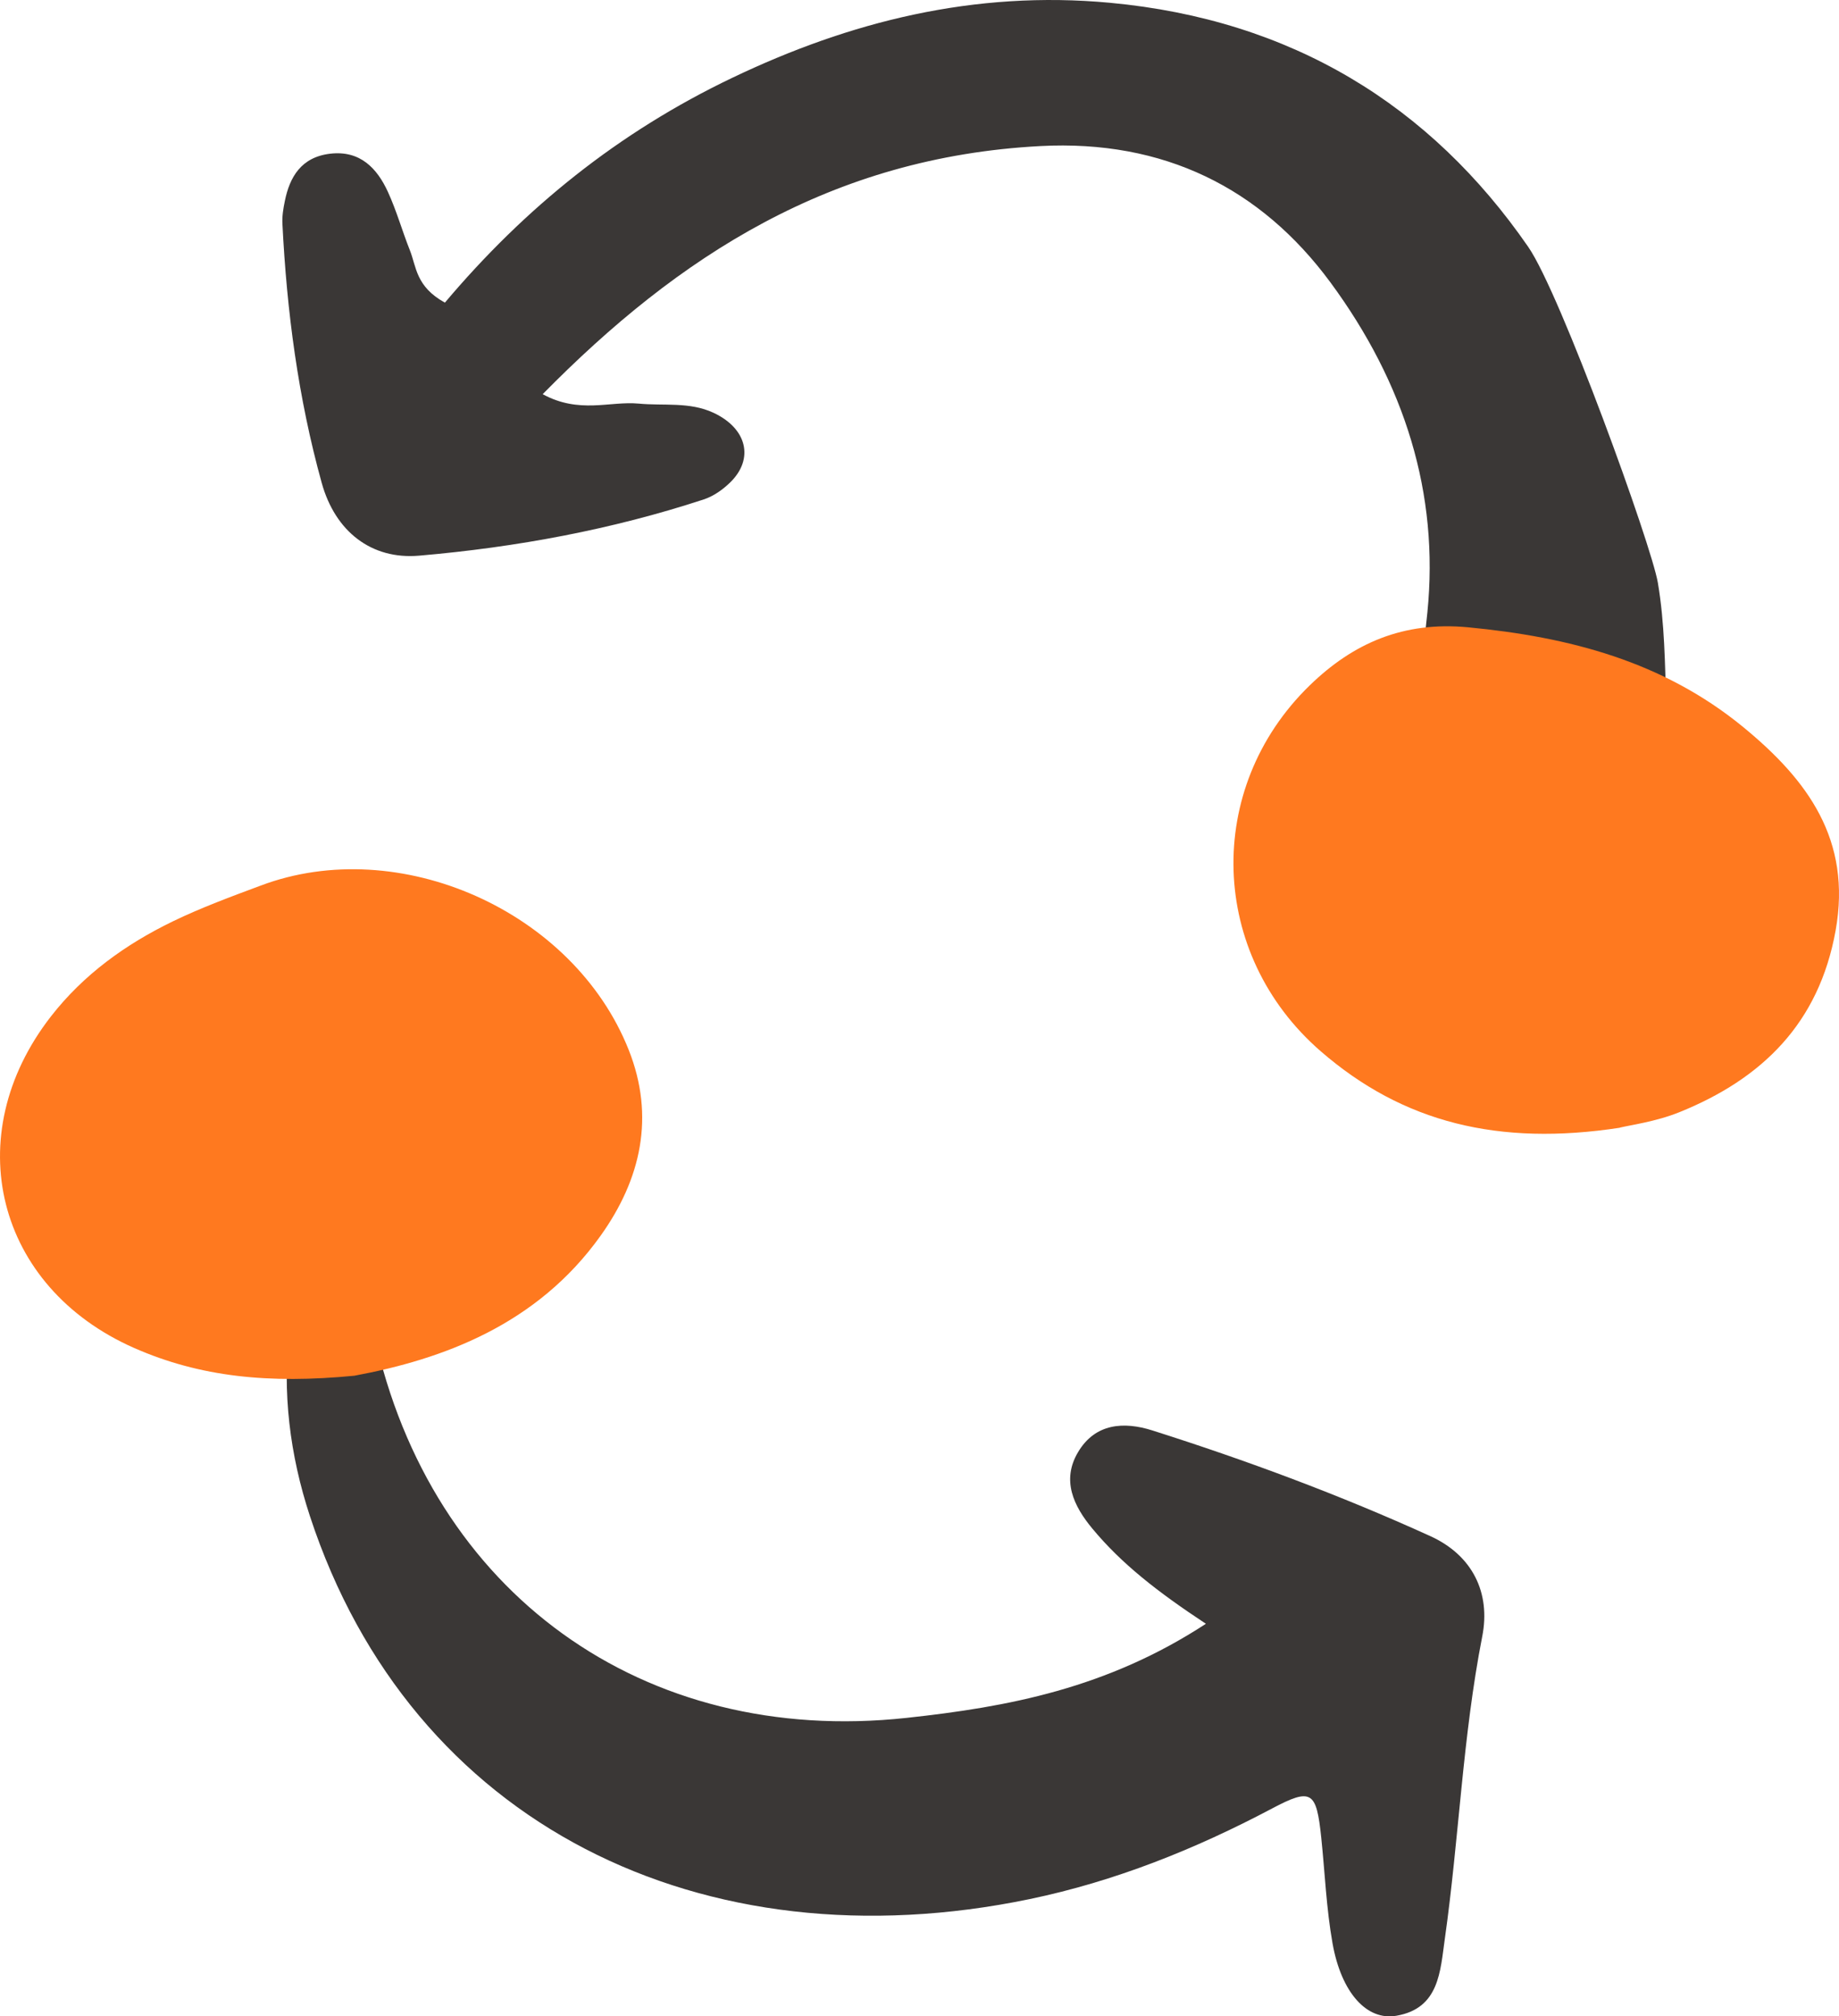
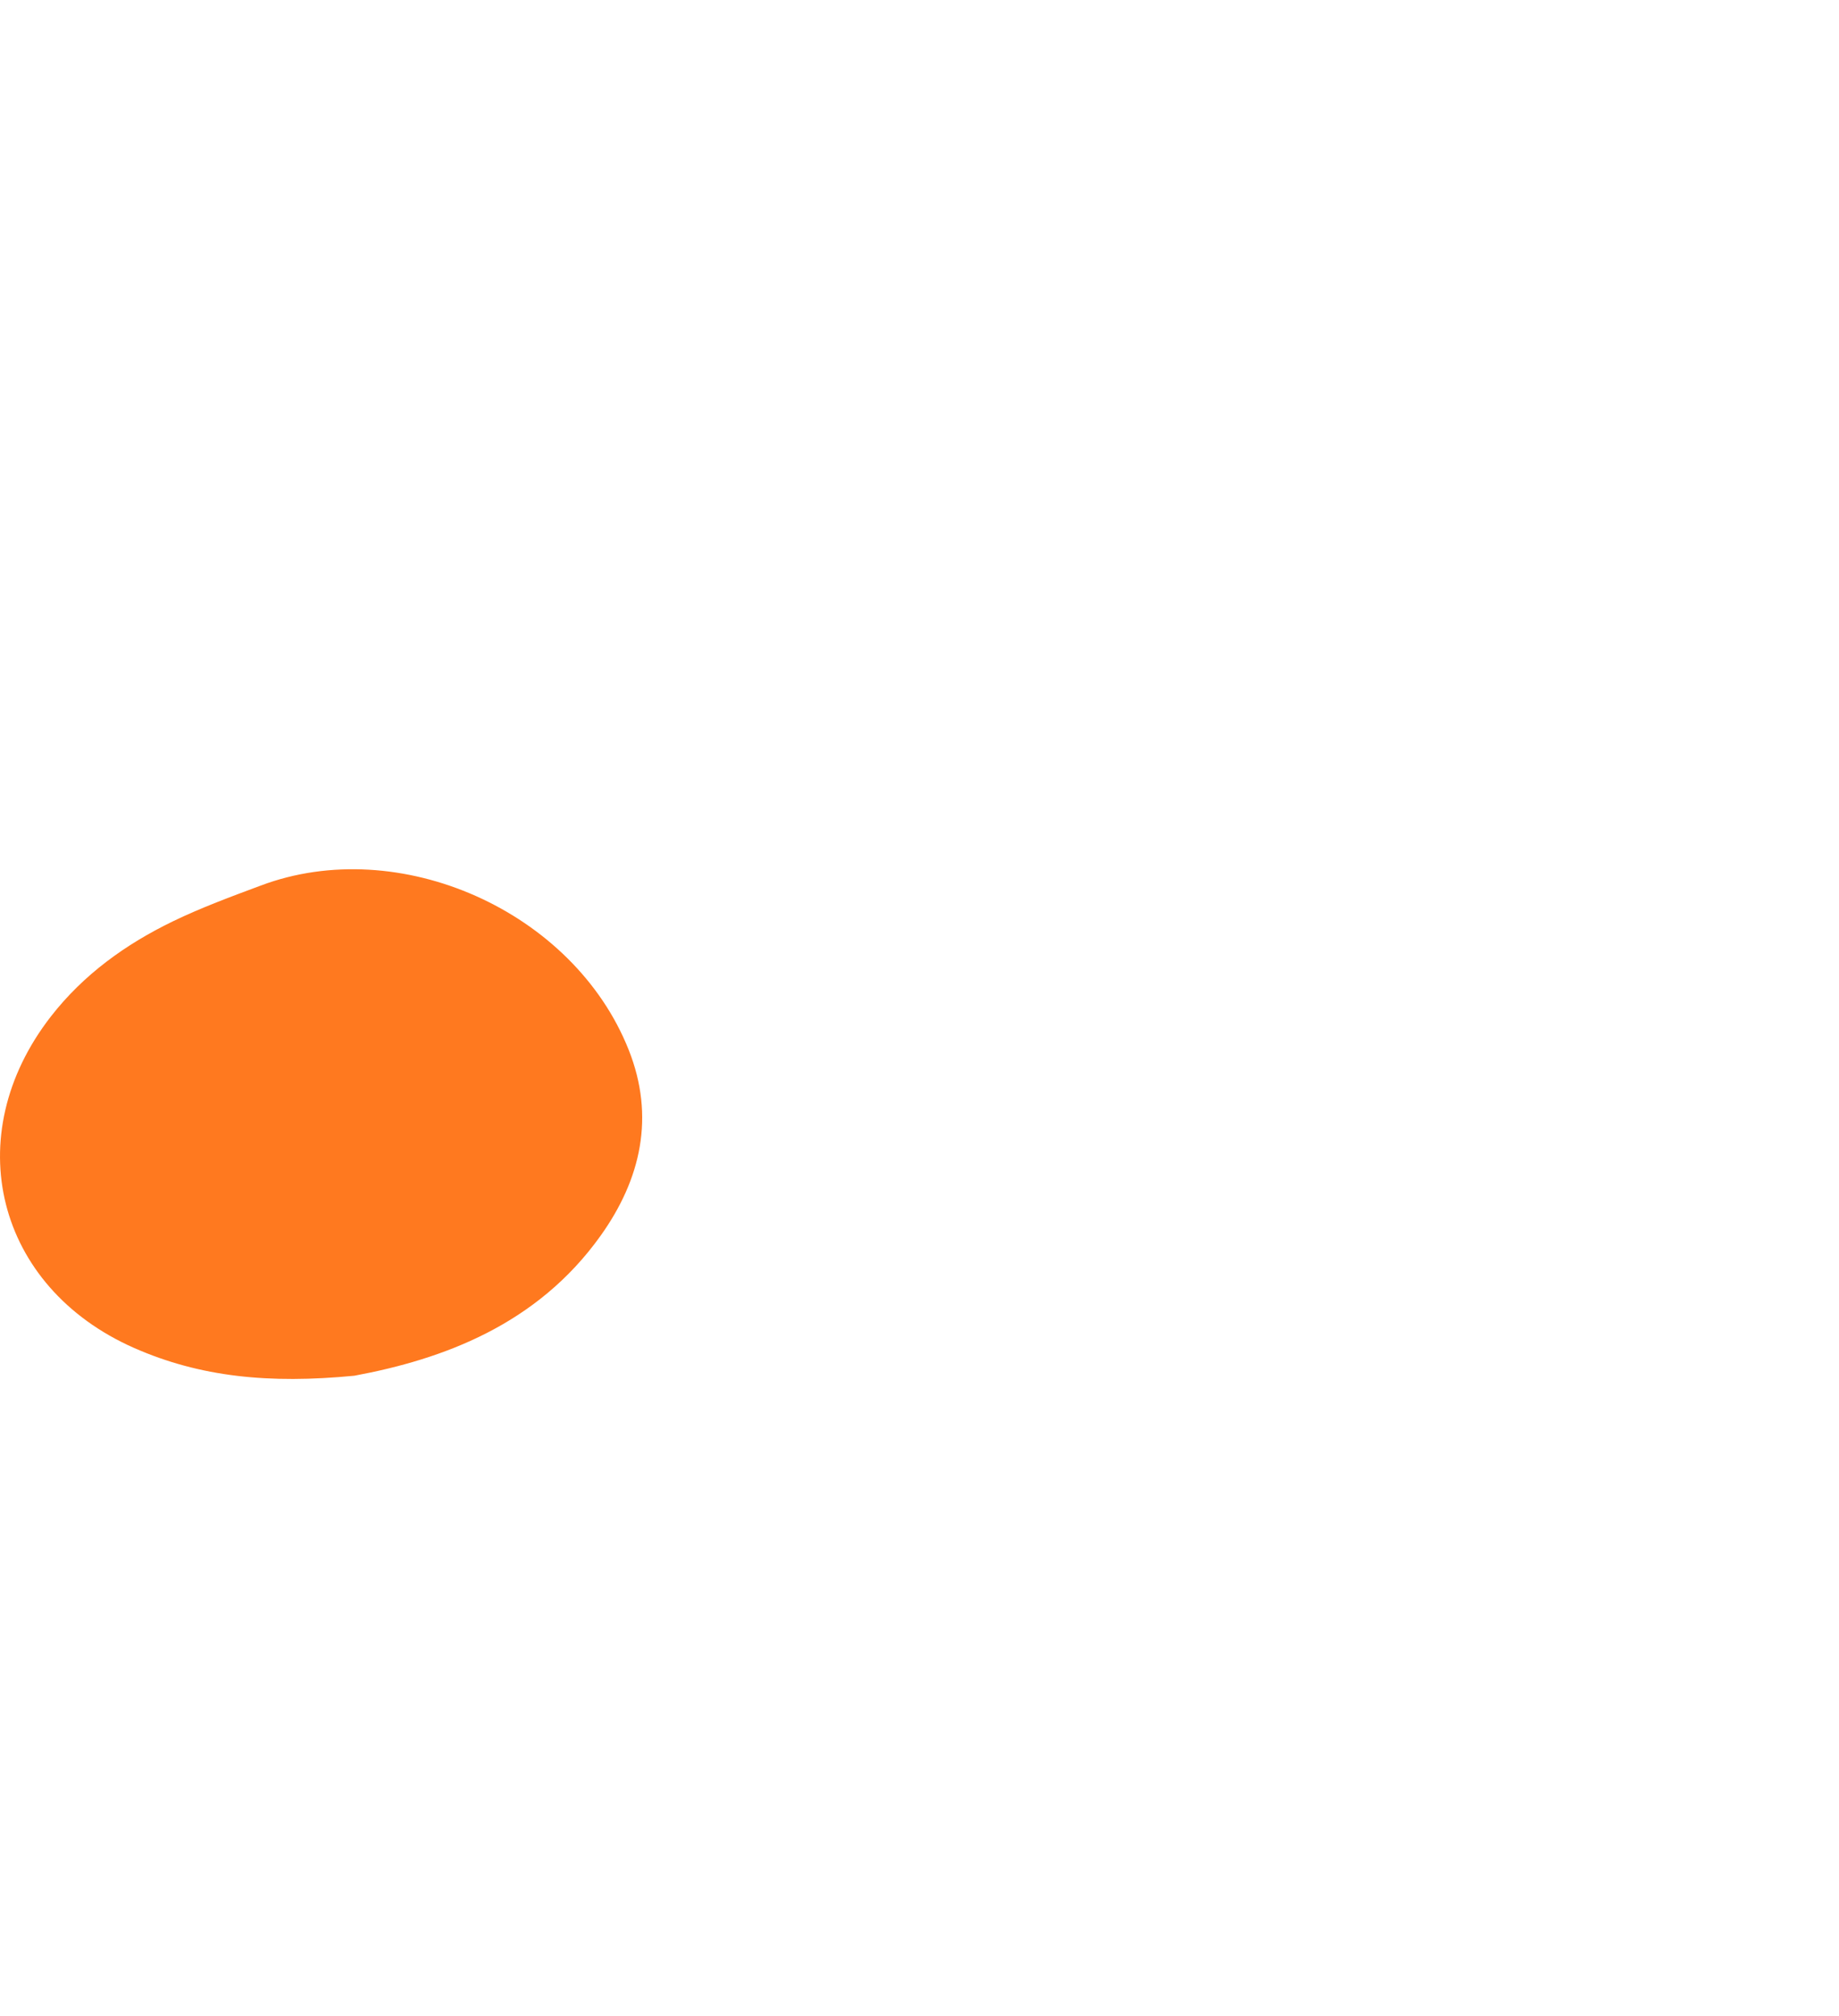
<svg xmlns="http://www.w3.org/2000/svg" id="Paleta" viewBox="0 0 144.509 158.468" version="1.1" width="144.509" height="158.468">
  <defs id="defs4">
    <style id="style2">.cls-1{fill:#ff791f;}.cls-2{fill:#3a3736;}</style>
  </defs>
-   <path class="cls-2" d="m 34.973,23.77 c 6.26,-7.42 13.61,-13.37 22.56,-17.65 9.21,-4.41 19.02,-6.9 29.7,-5.9 14.27,1.33 25.17,8.05 32.86,19.19 2.54,3.68 9.67,23.39 10.18,26.38 0.54,3.18 0.56,6.42 0.66,9.63 0.08,2.5 -0.88,4.72 -2.63,6.55 -2.45,2.55 -5.57,3.75 -9.42,2.68 -3.75,-1.04 -6.14,-3.4 -6.87,-6.92 -0.68,-3.22 -0.17,-6.41 0.15,-9.59 0.94,-9.35 -1.78,-18.02 -7.62,-25.95 -5.47,-7.42 -13.11,-11.22 -22.79,-10.71 -16.43,0.87 -28.43,8.64 -39.11,19.5 2.89,1.57 5.27,0.53 7.54,0.74 1.97,0.19 3.99,-0.16 5.88,0.72 2.62,1.22 3.22,3.6 1.33,5.46 -0.57,0.56 -1.3,1.09 -2.09,1.35 -7.19,2.36 -14.7,3.76 -22.36,4.42 -3.76,0.33 -6.6,-1.9 -7.66,-5.71 -1.86,-6.71 -2.75,-13.53 -3.09,-20.38 -0.03,-0.6 0.07,-1.2 0.19,-1.78 0.38,-1.88 1.28,-3.45 3.56,-3.72 2.38,-0.28 3.7,1.18 4.53,2.98 0.69,1.5 1.13,3.09 1.74,4.62 0.51,1.29 0.46,2.84 2.74,4.1 z" id="path6" />
-   <path class="cls-2" d="m 94.753,127.61 c -3.8,-2.51 -6.62,-4.71 -8.91,-7.47 -1.48,-1.78 -2.45,-3.81 -1.12,-6.03 1.35,-2.26 3.6,-2.4 5.83,-1.69 7.43,2.36 14.73,5.07 21.83,8.3 3.33,1.51 4.77,4.47 4.09,7.9 -1.54,7.87 -1.82,15.87 -2.94,23.77 -0.36,2.53 -0.43,5.45 -3.8,6.03 -2.33,0.41 -4.33,-1.81 -5.02,-5.68 -0.49,-2.74 -0.6,-5.55 -0.89,-8.33 -0.38,-3.63 -0.75,-3.93 -3.88,-2.27 -6.04,3.2 -12.35,5.72 -19.02,7.11 -25.71,5.34 -48.61,-5.83 -56.57,-30.1 -1.58,-4.81 -2.19,-9.74 -1.6,-14.77 0.16,-1.37 0.48,-2.75 0.94,-4.06 0.33,-0.95 1.1,-1.66 2.24,-1.69 1.17,-0.04 1.93,0.69 2.26,1.63 0.53,1.49 0.88,3.06 1.21,4.61 4.43,20.32 21.14,32.39 41.84,30.14 7.95,-0.86 15.73,-2.31 23.51,-7.39 z" id="path8" />
-   <path class="cls-1" d="m 127.293,88.63 c -9.53,1.46 -17.05,-0.4 -23.51,-6.01 -8.78,-7.62 -9.19,-20.65 -0.88,-28.74 3.44,-3.35 7.39,-5.06 12.46,-4.58 7.95,0.76 15.33,2.68 21.63,7.85 5.05,4.15 8.53,8.85 7.25,15.98 -1.31,7.29 -5.77,11.65 -12.28,14.28 -1.83,0.74 -3.85,1.01 -4.67,1.21 z" id="path10" />
  <path class="cls-1" d="m 27.843,108.12 c -6.7,0.65 -12.12,0.1 -17.3,-2.18 -10.86,-4.79 -13.84,-16.67 -6.54,-26.06 2.57,-3.3 5.87,-5.67 9.58,-7.47 2.23,-1.08 4.57,-1.94 6.9,-2.81 10.88,-4.1 24.58,1.98 28.92,12.91 2.08,5.24 0.97,10.16 -2.21,14.61 -5,7.01 -12.41,9.71 -19.35,11 z" id="path12" />
</svg>